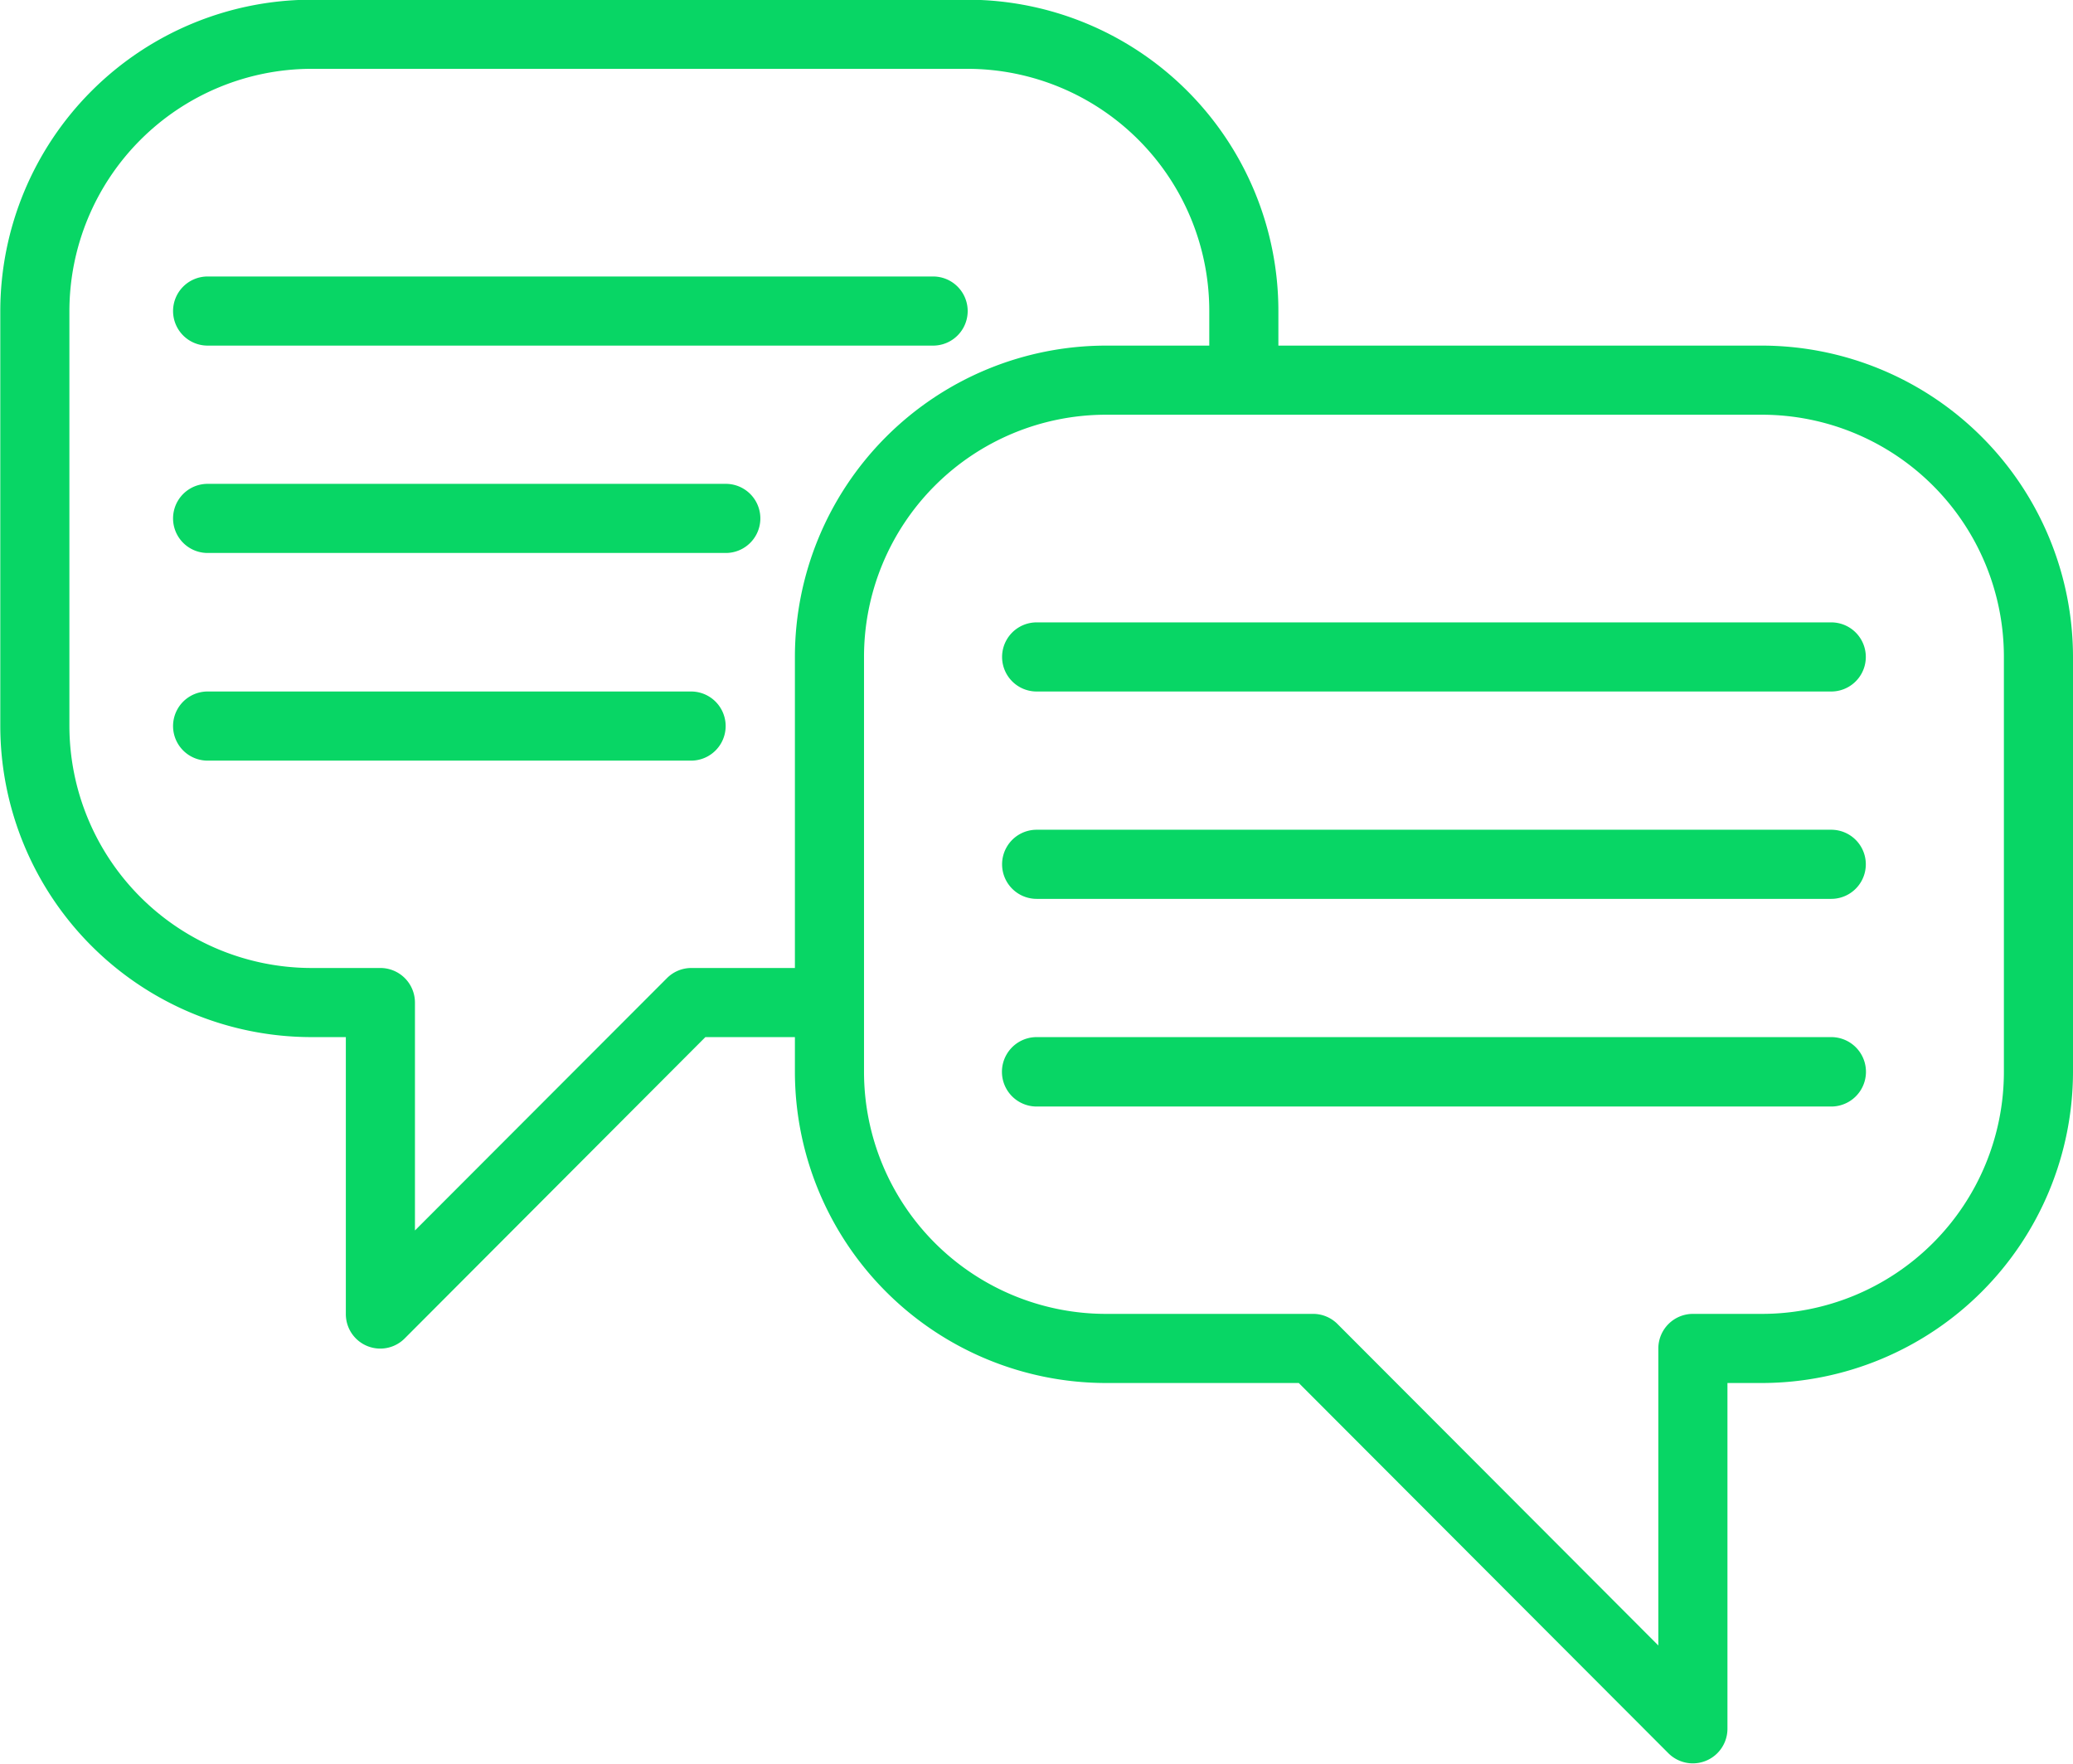
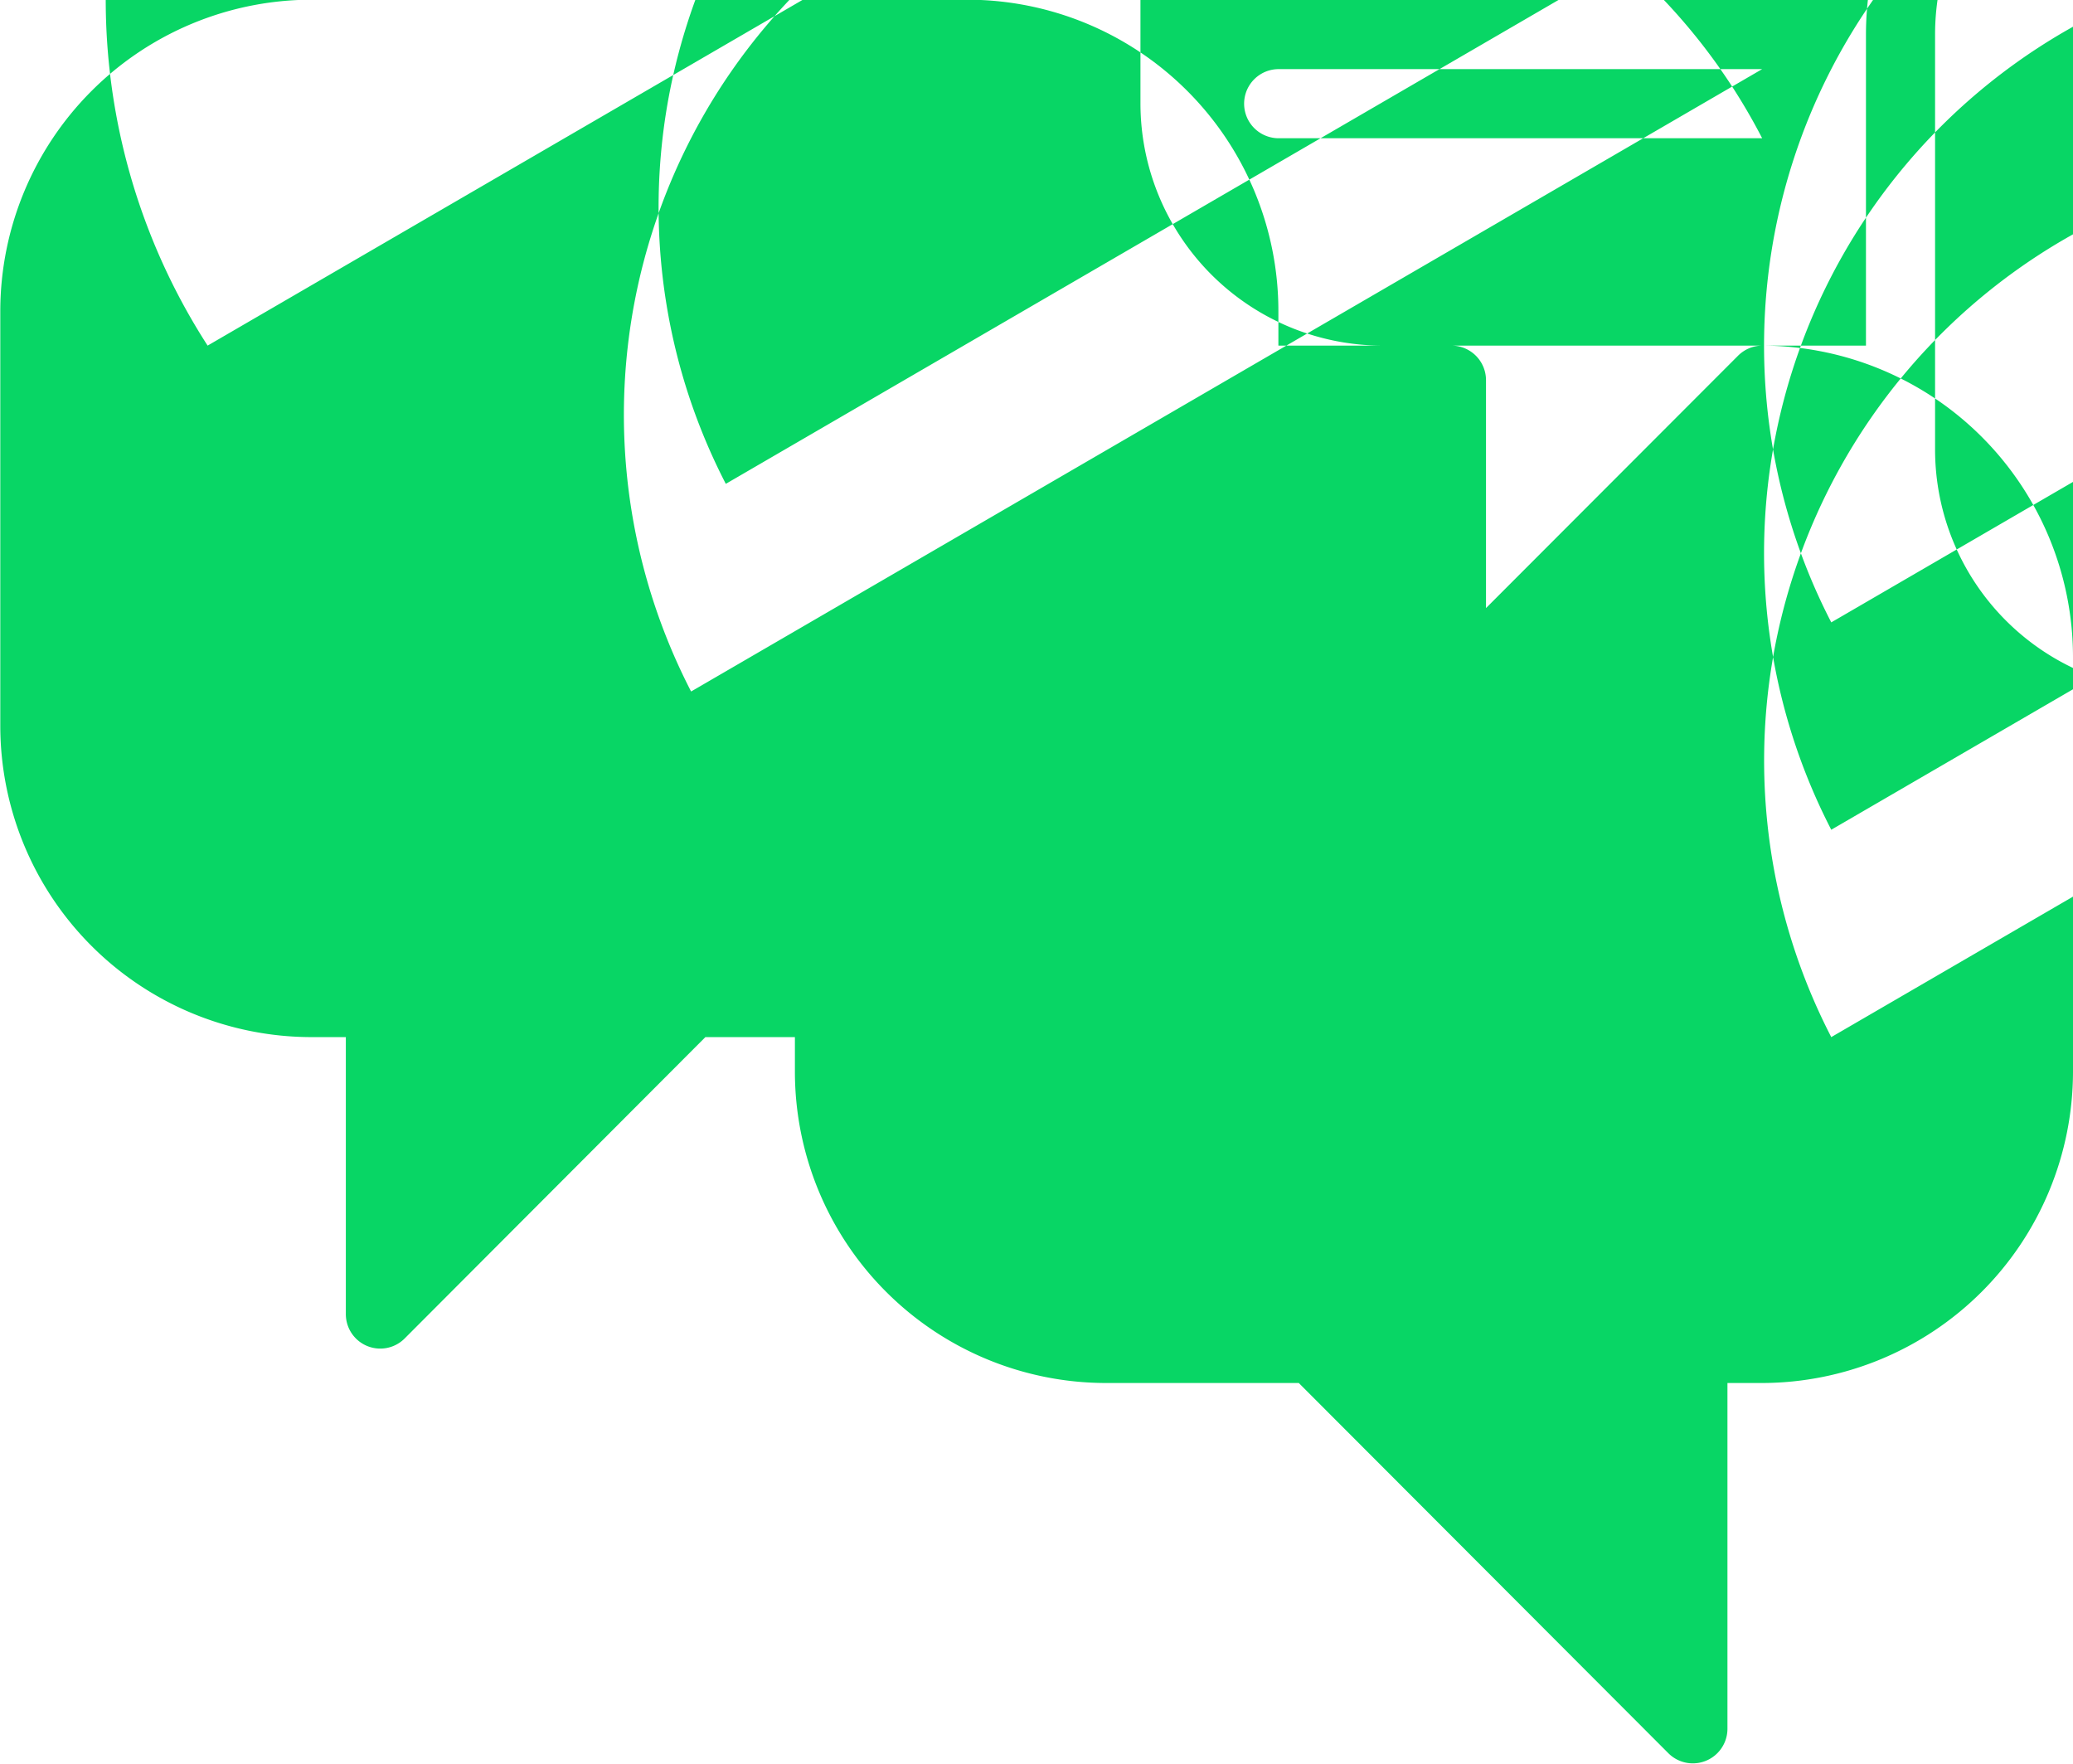
<svg xmlns="http://www.w3.org/2000/svg" width="71.09" height="60.47" viewBox="0 0 71.09 60.47">
  <defs>
    <style>
      .cls-1 {
        fill: #08d665;
        fill-rule: evenodd;
      }
    </style>
  </defs>
-   <path id="service-icon-03" class="cls-1" d="M1102.34,2134.76h-16.59v-1.19a10.672,10.672,0,0,0-10.66-10.67h-22.51a10.684,10.684,0,0,0-10.66,10.67v14.23a10.678,10.678,0,0,0,10.66,10.67h1.19v9.49a1.181,1.181,0,0,0,2.02.84l10.31-10.33h3.07v1.19a10.678,10.678,0,0,0,10.66,10.67h6.62l12.68,12.7a1.187,1.187,0,0,0,2.02-.84v-11.86h1.19a10.684,10.684,0,0,0,10.66-10.67v-14.23A10.684,10.684,0,0,0,1102.34,2134.76Zm-36.73,21.34a1.182,1.182,0,0,0-.83.35l-8.64,8.65v-7.81a1.186,1.186,0,0,0-1.19-1.19h-2.37a8.309,8.309,0,0,1-8.29-8.3v-14.23a8.316,8.316,0,0,1,8.29-8.3h22.51a8.3,8.3,0,0,1,8.29,8.3v1.19h-3.55a10.678,10.678,0,0,0-10.66,10.67v10.67h-3.56Zm45.02,3.56a8.3,8.3,0,0,1-8.29,8.3h-2.37a1.186,1.186,0,0,0-1.19,1.19v10.18l-11-11.02a1.181,1.181,0,0,0-.84-0.35h-7.11a8.3,8.3,0,0,1-8.29-8.3v-14.23a8.3,8.3,0,0,1,8.29-8.3h22.51a8.3,8.3,0,0,1,8.29,8.3v14.23Zm-5.92-15.41h-27.25a1.185,1.185,0,0,0,0,2.37h27.25A1.185,1.185,0,0,0,1104.71,2144.25Zm0,7.11h-27.25a1.185,1.185,0,0,0,0,2.37h27.25A1.185,1.185,0,0,0,1104.71,2151.36Zm0,7.11h-27.25a1.19,1.19,0,0,0,0,2.38h27.25A1.19,1.19,0,0,0,1104.71,2158.47Zm-55.68-23.71h24.88a1.185,1.185,0,0,0,0-2.37h-24.88A1.185,1.185,0,1,0,1049.03,2134.76Zm17.77,4.74h-17.77a1.185,1.185,0,1,0,0,2.37h17.77A1.185,1.185,0,0,0,1066.8,2139.5Zm-1.19,7.12h-16.58a1.185,1.185,0,1,0,0,2.37h16.58A1.185,1.185,0,1,0,1065.61,2146.62Z" transform="translate(-1041.91 -2122.91)" />
+   <path id="service-icon-03" class="cls-1" d="M1102.34,2134.76h-16.59v-1.19a10.672,10.672,0,0,0-10.66-10.67h-22.51a10.684,10.684,0,0,0-10.66,10.67v14.23a10.678,10.678,0,0,0,10.66,10.67h1.19v9.49a1.181,1.181,0,0,0,2.02.84l10.31-10.33h3.07v1.19a10.678,10.678,0,0,0,10.66,10.67h6.62l12.68,12.7a1.187,1.187,0,0,0,2.02-.84v-11.86h1.19a10.684,10.684,0,0,0,10.66-10.67v-14.23A10.684,10.684,0,0,0,1102.34,2134.76Za1.182,1.182,0,0,0-.83.35l-8.64,8.65v-7.81a1.186,1.186,0,0,0-1.19-1.19h-2.37a8.309,8.309,0,0,1-8.29-8.3v-14.23a8.316,8.316,0,0,1,8.29-8.3h22.51a8.3,8.3,0,0,1,8.29,8.3v1.19h-3.55a10.678,10.678,0,0,0-10.66,10.67v10.67h-3.56Zm45.02,3.56a8.3,8.3,0,0,1-8.29,8.3h-2.37a1.186,1.186,0,0,0-1.19,1.19v10.18l-11-11.02a1.181,1.181,0,0,0-.84-0.35h-7.11a8.3,8.3,0,0,1-8.29-8.3v-14.23a8.3,8.3,0,0,1,8.29-8.3h22.51a8.3,8.3,0,0,1,8.29,8.3v14.23Zm-5.92-15.41h-27.25a1.185,1.185,0,0,0,0,2.37h27.25A1.185,1.185,0,0,0,1104.71,2144.25Zm0,7.11h-27.25a1.185,1.185,0,0,0,0,2.37h27.25A1.185,1.185,0,0,0,1104.71,2151.36Zm0,7.11h-27.25a1.19,1.19,0,0,0,0,2.38h27.25A1.19,1.19,0,0,0,1104.71,2158.47Zm-55.68-23.71h24.88a1.185,1.185,0,0,0,0-2.37h-24.88A1.185,1.185,0,1,0,1049.03,2134.76Zm17.77,4.74h-17.77a1.185,1.185,0,1,0,0,2.37h17.77A1.185,1.185,0,0,0,1066.8,2139.5Zm-1.19,7.12h-16.58a1.185,1.185,0,1,0,0,2.37h16.58A1.185,1.185,0,1,0,1065.61,2146.62Z" transform="translate(-1041.91 -2122.91)" />
</svg>